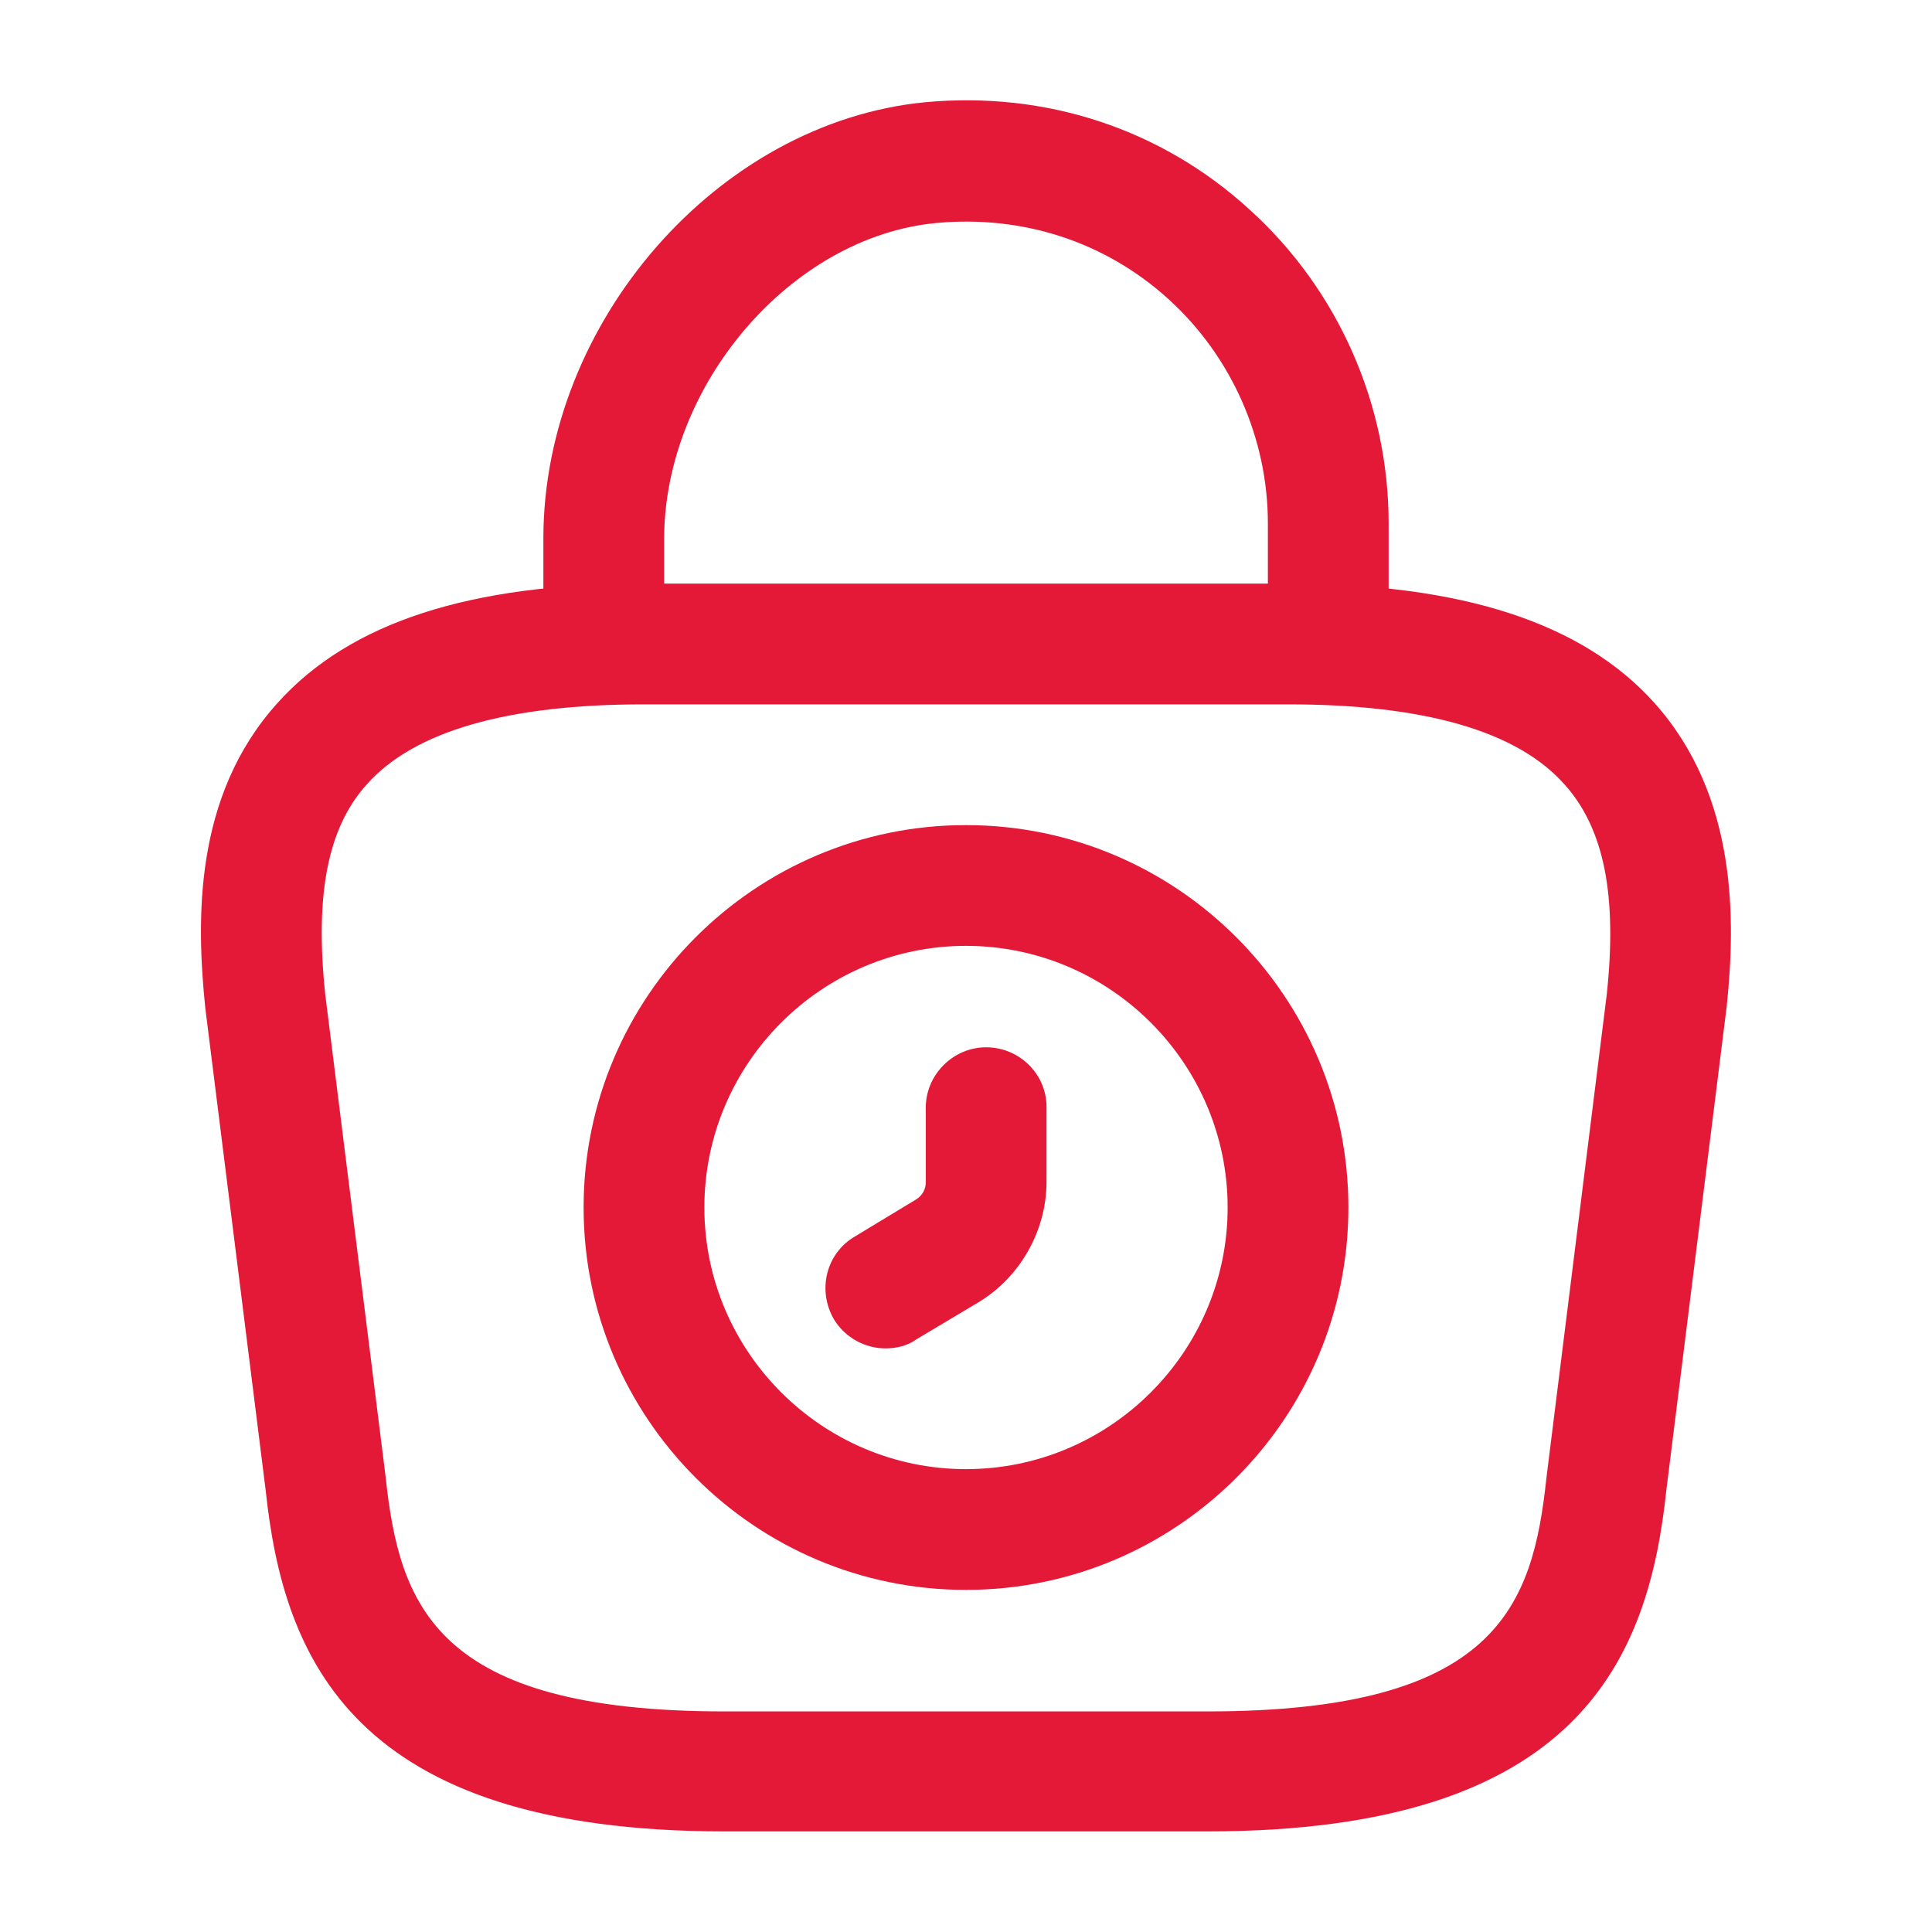
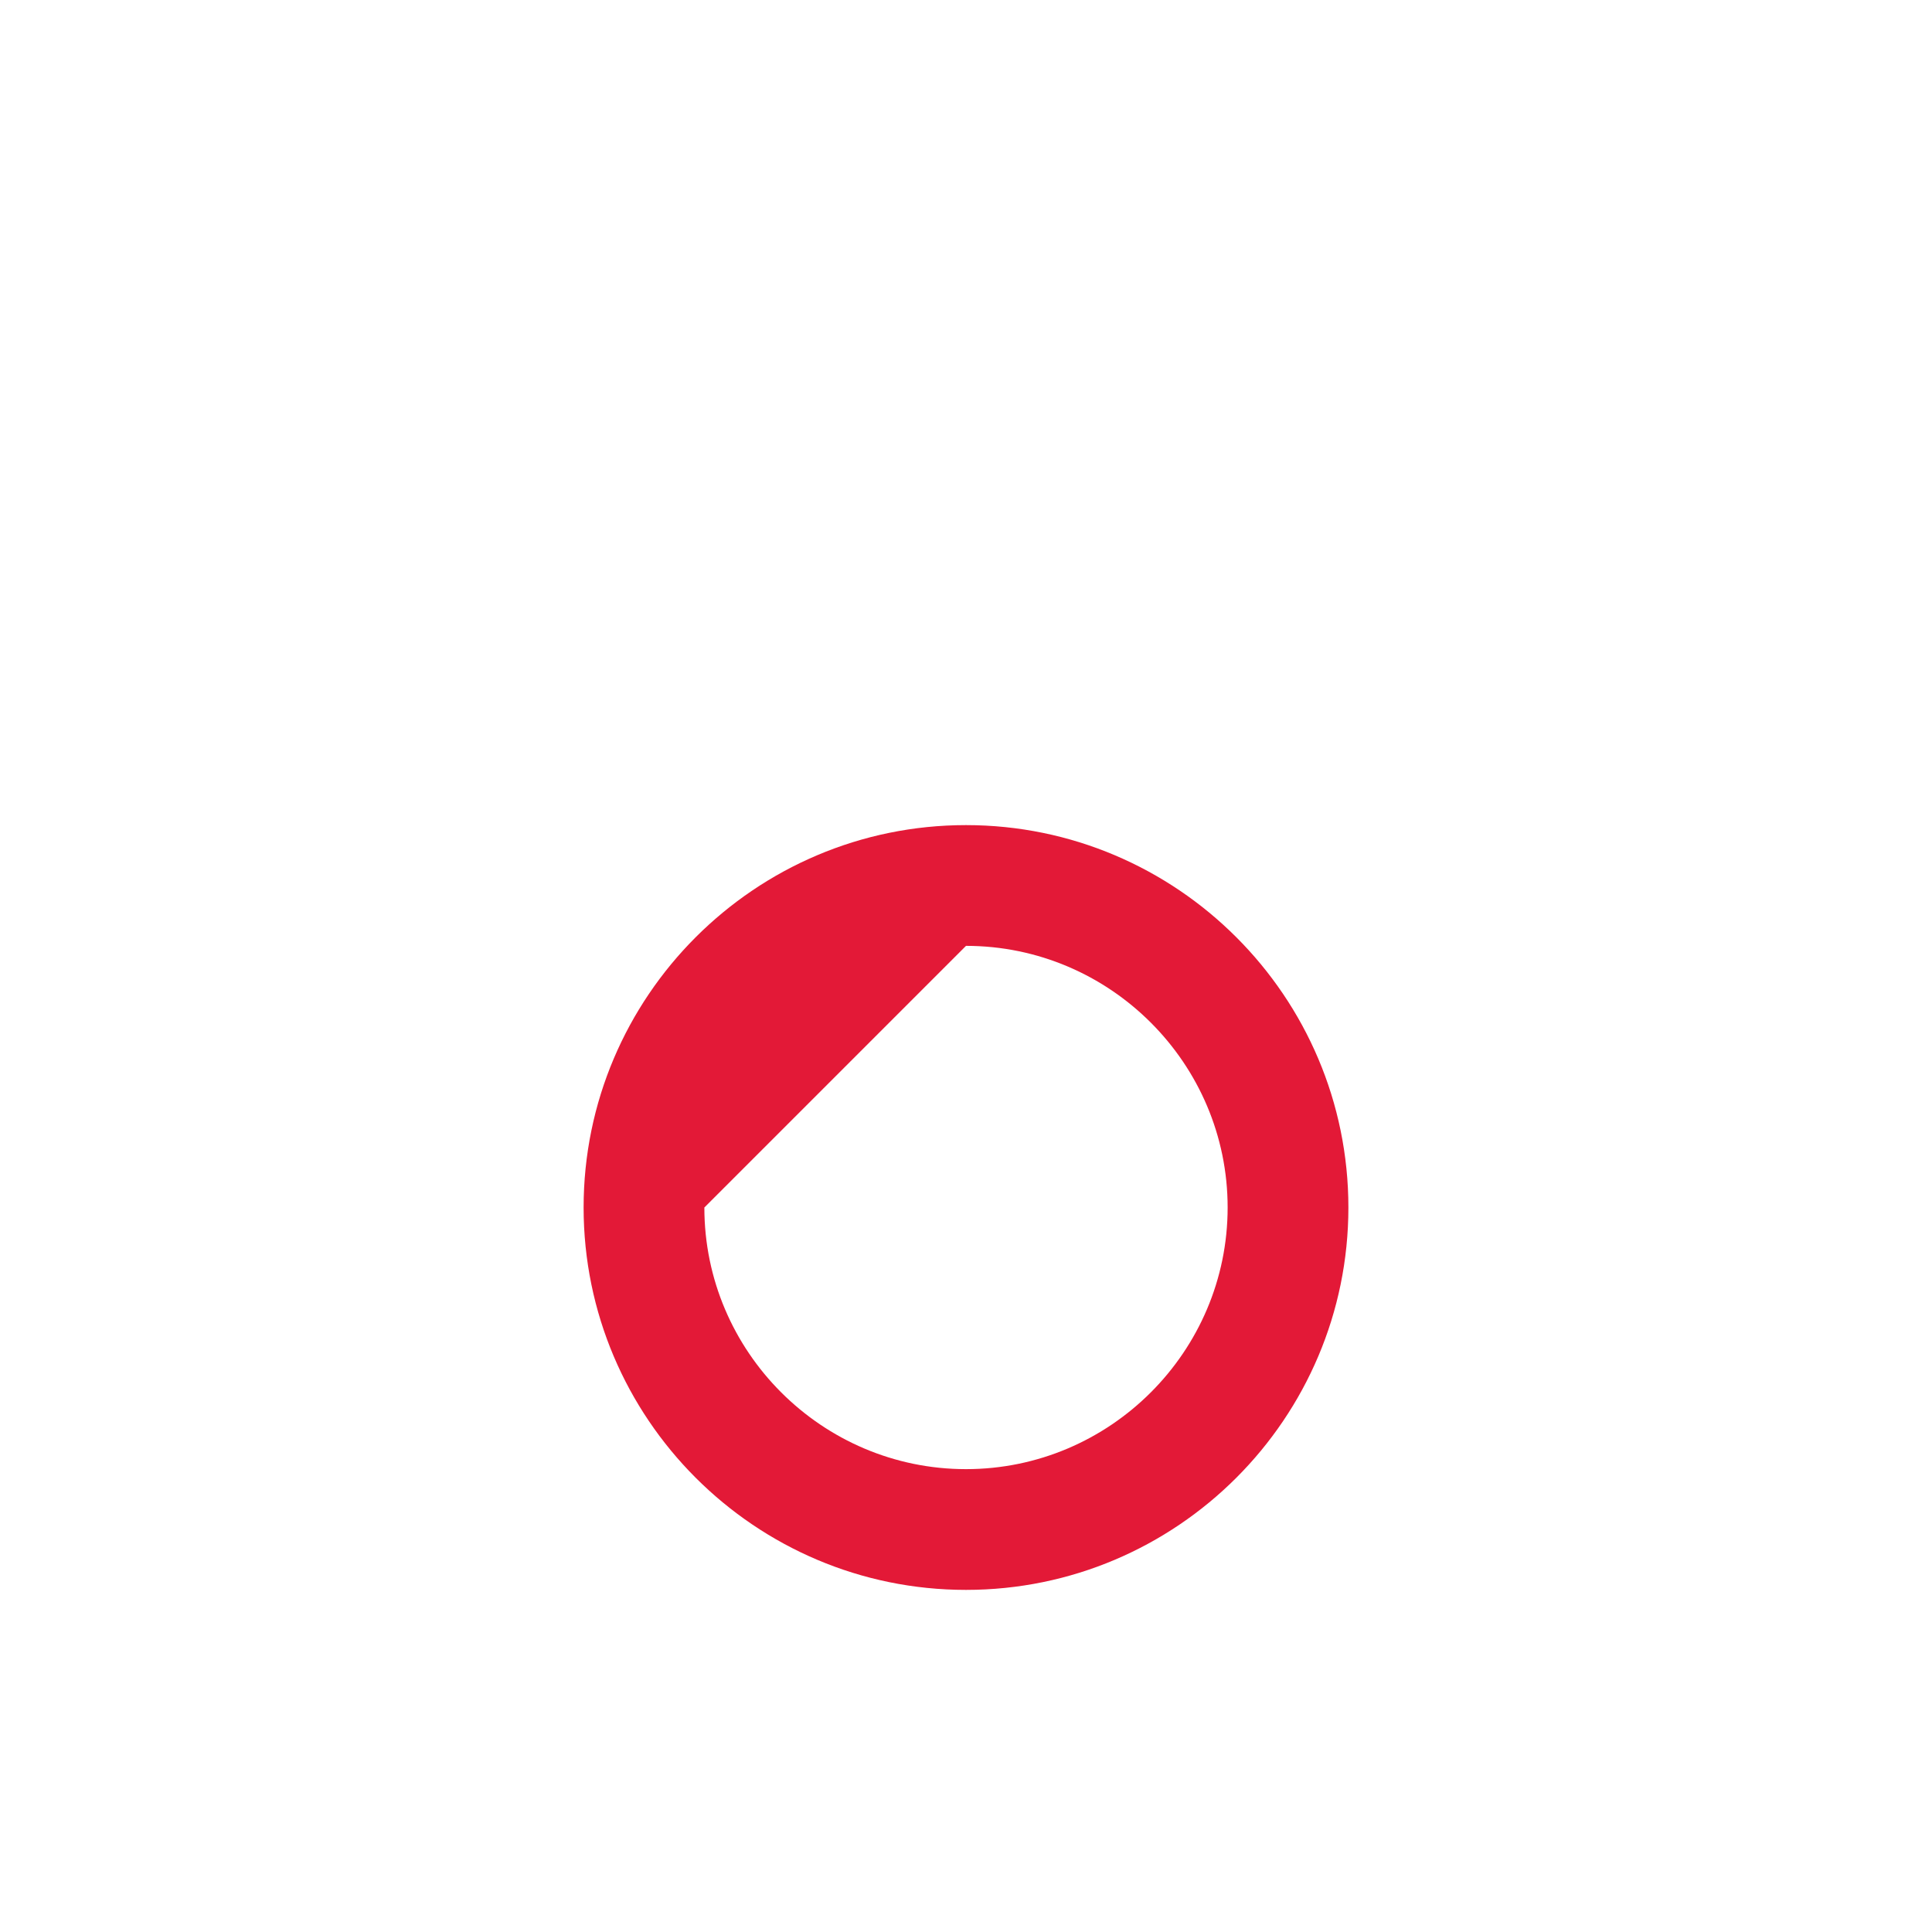
<svg xmlns="http://www.w3.org/2000/svg" width="40px" height="40px" viewBox="0 0 40 40" version="1.1">
  <title>11243890-E955-4100-8133-3B6711A50224</title>
  <g id="Maquettes" stroke="none" stroke-width="1" fill="none" fill-rule="evenodd">
    <g id="Home-V1---Corrections" transform="translate(-250, -762)">
      <g id="Group-1000002478" transform="translate(0, 722)">
        <g id="asicon/outline/bag-timer" transform="translate(250, 40)">
          <path d="M0,0 L40,0 L40,40 L0,40 L0,0 Z" id="asicon/outline/bag-timer-(Background)" />
          <g id="bag-timer">
-             <path d="M12.083,25 C12.083,20.633 15.633,17.083 20,17.083 C24.367,17.083 27.917,20.633 27.917,25 C27.917,29.367 24.367,32.917 20,32.917 C15.633,32.917 12.083,29.367 12.083,25 Z M14.583,25 C14.583,27.983 17.017,30.417 20,30.417 C22.983,30.417 25.417,27.983 25.417,25 C25.417,22.017 22.983,19.583 20,19.583 C17.017,19.583 14.583,22.017 14.583,25 Z" id="Vector" fill="#E31937" />
-             <path d="M17.267,27.317 C16.917,26.717 17.1,25.95 17.7,25.6 L18.967,24.833 C19.1,24.75 19.167,24.617 19.167,24.483 L19.167,22.933 C19.167,22.25 19.733,21.683 20.417,21.683 C21.1,21.683 21.667,22.233 21.667,22.917 L21.667,24.467 C21.667,25.483 21.117,26.45 20.25,26.967 L18.967,27.733 C18.783,27.867 18.55,27.917 18.333,27.917 C17.917,27.917 17.5,27.7 17.267,27.317 Z" id="Vector" fill="#E31937" fill-rule="nonzero" />
-             <path d="M15,37.917 C7.3,37.917 5.867,34.333 5.5,30.85 L4.25,20.867 C4.067,19.067 4,16.483 5.75,14.55 C7.25,12.883 9.733,12.083 13.333,12.083 L26.667,12.083 C30.283,12.083 32.767,12.9 34.25,14.55 C35.983,16.483 35.933,19.067 35.75,20.833 L34.5,30.85 C34.133,34.333 32.7,37.917 25,37.917 L15,37.917 Z M7.6,16.233 C6.783,17.133 6.517,18.517 6.733,20.583 L7.983,30.567 C8.267,33.233 9,35.433 15,35.433 L25,35.433 C31,35.433 31.733,33.25 32.017,30.6 L33.267,20.583 C33.483,18.55 33.217,17.167 32.4,16.25 C31.417,15.133 29.483,14.583 26.667,14.583 L13.333,14.583 C10.517,14.583 8.583,15.133 7.6,16.233 Z" id="Vector" fill="#E31937" />
-             <path d="M26.25,13.133 L26.25,10.833 C26.25,9.083 25.5,7.383 24.2,6.2 C22.883,5 21.167,4.45 19.383,4.617 C16.383,4.9 13.75,7.967 13.75,11.167 L13.75,12.783 C13.75,13.467 13.183,14.033 12.5,14.033 C11.817,14.033 11.25,13.467 11.25,12.783 L11.25,11.15 C11.25,6.667 14.867,2.533 19.15,2.117 C21.65,1.883 24.05,2.667 25.883,4.35 C27.7,6 28.75,8.367 28.75,10.833 L28.75,13.133 C28.75,13.817 28.183,14.383 27.5,14.383 C26.817,14.383 26.25,13.817 26.25,13.133 Z" id="Vector" fill="#E31937" fill-rule="nonzero" />
-             <path d="M40,0 L40,40 L0,40 L0,0 L40,0 Z" id="Vector" opacity="0" />
+             <path d="M12.083,25 C12.083,20.633 15.633,17.083 20,17.083 C24.367,17.083 27.917,20.633 27.917,25 C27.917,29.367 24.367,32.917 20,32.917 C15.633,32.917 12.083,29.367 12.083,25 Z M14.583,25 C14.583,27.983 17.017,30.417 20,30.417 C22.983,30.417 25.417,27.983 25.417,25 C25.417,22.017 22.983,19.583 20,19.583 Z" id="Vector" fill="#E31937" />
          </g>
        </g>
      </g>
    </g>
  </g>
</svg>